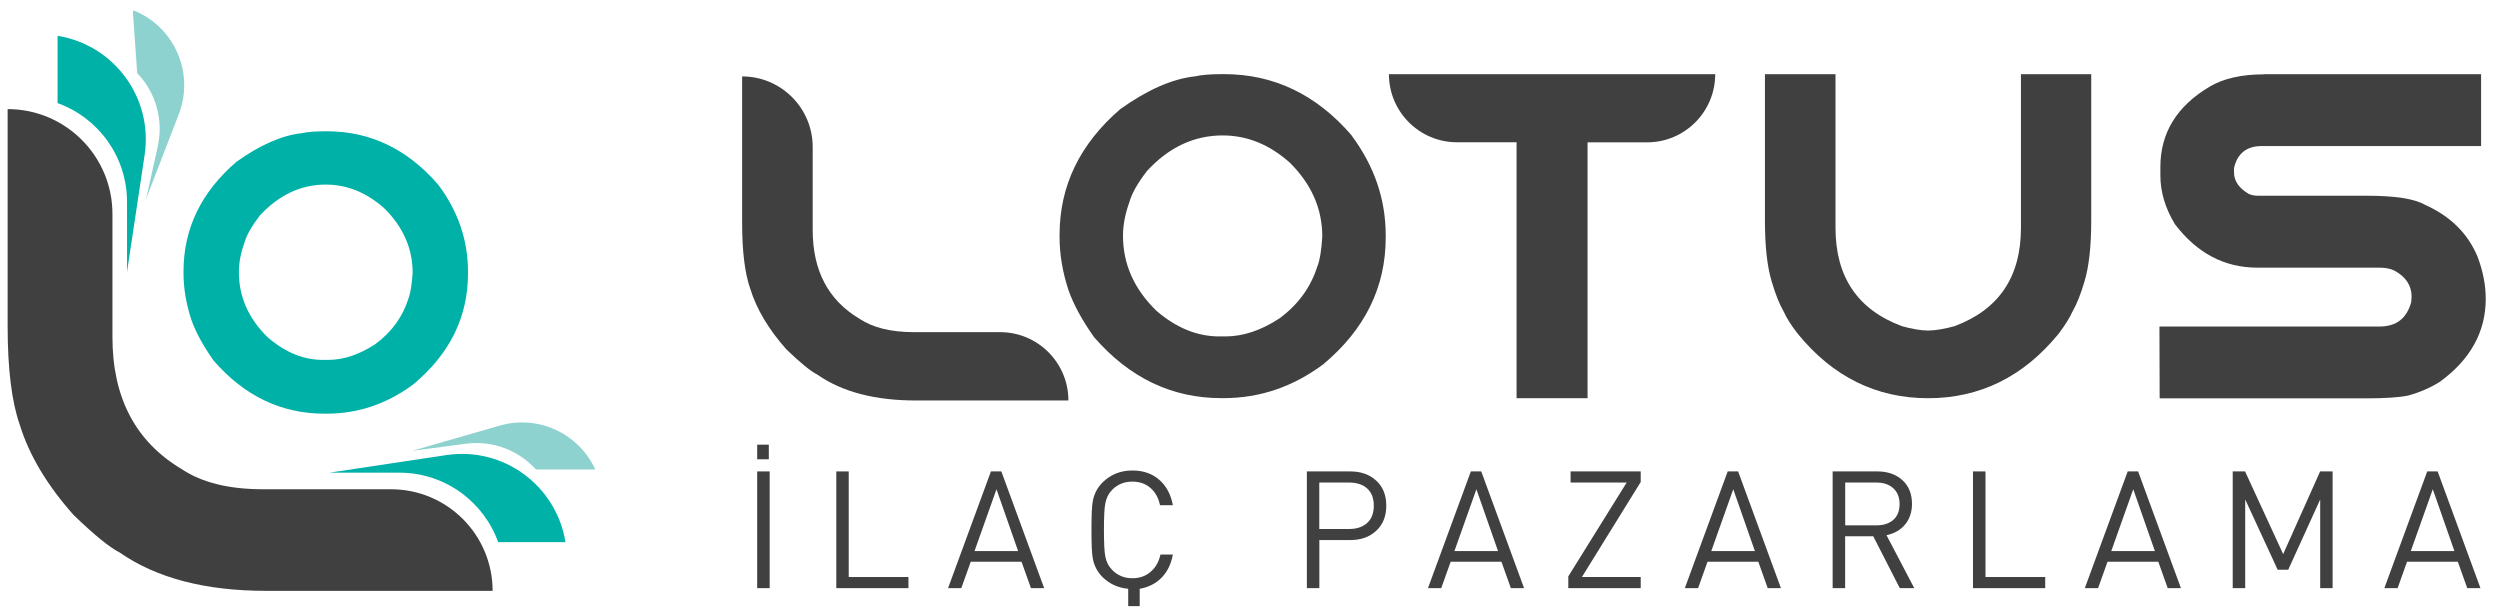
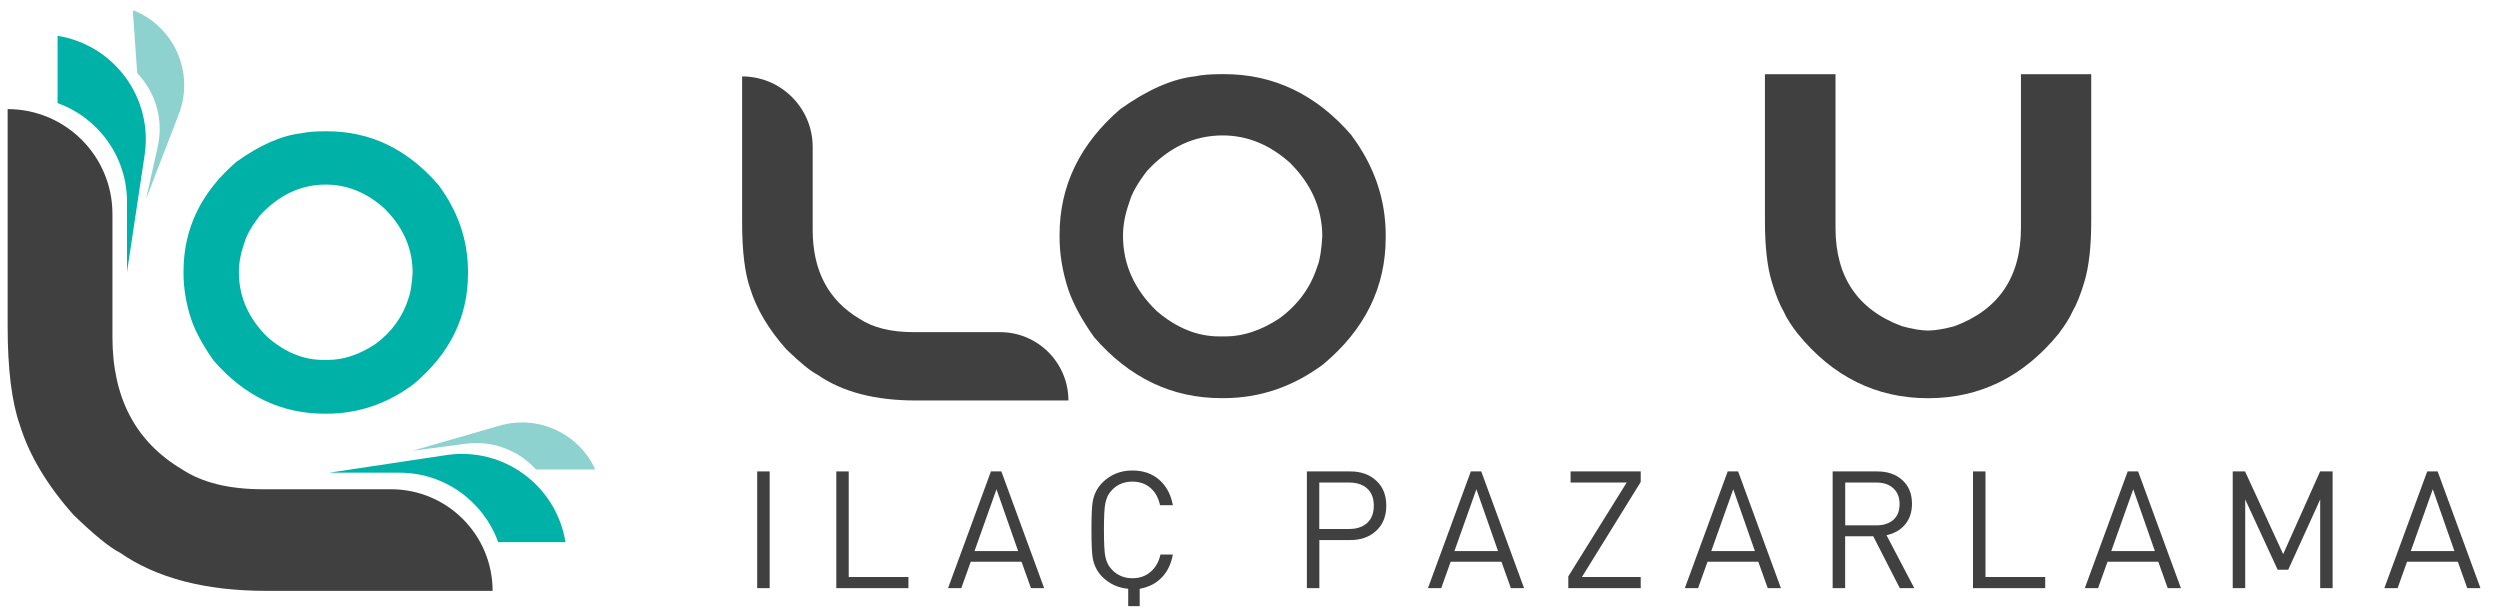
<svg xmlns="http://www.w3.org/2000/svg" id="uuid-1d8492d0-c079-4ef2-83db-2ff248ae93e8" data-name="Layer 2" viewBox="0 0 350.38 85.78">
  <defs>
    <style>
      .uuid-3e47c67e-2e33-44cc-ac65-5ff1d9615efb {
        fill: #00b1a8;
      }

      .uuid-a6e731fa-3709-44d8-973f-3d5327dbad6d {
        fill: #8dd2ce;
      }

      .uuid-e8771a8e-6b48-4e4b-923f-57da7d649608 {
        fill: #404041;
      }
    </style>
  </defs>
-   <path class="uuid-e8771a8e-6b48-4e4b-923f-57da7d649608" d="M106.12,62.32h1.63v2.05h-1.63v-2.05Zm1.75,20.11h-1.75v-16.36h1.75v16.36Z" />
+   <path class="uuid-e8771a8e-6b48-4e4b-923f-57da7d649608" d="M106.12,62.32h1.63v2.05v-2.05Zm1.75,20.11h-1.75v-16.36h1.75v16.36Z" />
  <polygon class="uuid-e8771a8e-6b48-4e4b-923f-57da7d649608" points="127.32 82.43 117.21 82.43 117.21 66.07 118.95 66.07 118.95 80.87 127.32 80.87 127.32 82.43" />
  <path class="uuid-e8771a8e-6b48-4e4b-923f-57da7d649608" d="M146.35,82.43h-1.86l-1.32-3.7h-7.12l-1.32,3.7h-1.86l6.01-16.36h1.46l6,16.36Zm-3.66-5.2l-3.03-8.66-3.08,8.66h6.12Z" />
  <path class="uuid-e8771a8e-6b48-4e4b-923f-57da7d649608" d="M164.38,77.7c-.23,1.3-.73,2.36-1.52,3.2-.82,.86-1.87,1.4-3.13,1.62v2.43h-1.61v-2.43c-1.42-.13-2.62-.68-3.61-1.65-.71-.72-1.16-1.58-1.35-2.58-.13-.65-.19-1.99-.19-4.04s.06-3.4,.19-4.04c.19-1,.64-1.86,1.35-2.58,1.14-1.13,2.54-1.69,4.19-1.69,1.52,0,2.77,.43,3.77,1.3,.99,.87,1.63,2.05,1.91,3.56h-1.8c-.22-1.01-.65-1.81-1.31-2.39-.7-.61-1.55-.91-2.56-.91-1.14,0-2.08,.38-2.83,1.14-.51,.52-.83,1.16-.97,1.92-.13,.65-.19,1.88-.19,3.71s.06,3.06,.19,3.71c.14,.76,.46,1.39,.97,1.9,.75,.77,1.69,1.16,2.83,1.16,1.01,0,1.87-.3,2.56-.91,.7-.6,1.15-1.41,1.37-2.41h1.75Z" />
  <path class="uuid-e8771a8e-6b48-4e4b-923f-57da7d649608" d="M194.29,70.87c0,1.48-.47,2.65-1.41,3.52-.94,.87-2.15,1.3-3.63,1.3h-4.34v6.74h-1.75v-16.36h6.09c1.48,0,2.69,.43,3.63,1.29,.94,.86,1.41,2.03,1.41,3.51m-1.75,0c0-1.05-.31-1.85-.93-2.41-.62-.56-1.47-.83-2.54-.83h-4.17v6.51h4.17c1.06,0,1.91-.28,2.53-.84,.63-.56,.94-1.37,.94-2.42" />
  <path class="uuid-e8771a8e-6b48-4e4b-923f-57da7d649608" d="M213.61,82.43h-1.86l-1.32-3.7h-7.12l-1.32,3.7h-1.86l6.01-16.36h1.46l6,16.36Zm-3.66-5.2l-3.03-8.66-3.08,8.66h6.12Z" />
  <polygon class="uuid-e8771a8e-6b48-4e4b-923f-57da7d649608" points="229.95 82.43 219.8 82.43 219.8 80.78 227.98 67.63 220.12 67.63 220.12 66.07 229.95 66.07 229.95 67.55 221.71 80.87 229.95 80.87 229.95 82.43" />
  <path class="uuid-e8771a8e-6b48-4e4b-923f-57da7d649608" d="M249.61,82.43h-1.86l-1.32-3.7h-7.12l-1.32,3.7h-1.86l6.01-16.36h1.46l6,16.36Zm-3.66-5.2l-3.03-8.66-3.08,8.66h6.12Z" />
  <path class="uuid-e8771a8e-6b48-4e4b-923f-57da7d649608" d="M268.3,82.43h-2.04l-3.72-7.27h-3.94v7.27h-1.75v-16.36h6.26c1.43,0,2.6,.4,3.5,1.21,.9,.81,1.36,1.92,1.36,3.34,0,1.14-.32,2.09-.95,2.87-.63,.77-1.51,1.28-2.62,1.52l3.89,7.42Zm-2.07-11.78c0-.97-.31-1.73-.93-2.26-.57-.51-1.35-.76-2.33-.76h-4.36v6h4.36c.99,0,1.78-.25,2.37-.76,.59-.51,.89-1.25,.89-2.22" />
  <polygon class="uuid-e8771a8e-6b48-4e4b-923f-57da7d649608" points="286.64 82.43 276.52 82.43 276.52 66.07 278.27 66.07 278.27 80.87 286.64 80.87 286.64 82.43" />
  <path class="uuid-e8771a8e-6b48-4e4b-923f-57da7d649608" d="M305.67,82.43h-1.86l-1.32-3.7h-7.12l-1.32,3.7h-1.86l6.01-16.36h1.46l6,16.36Zm-3.66-5.2l-3.03-8.66-3.08,8.66h6.12Z" />
  <polygon class="uuid-e8771a8e-6b48-4e4b-923f-57da7d649608" points="326.92 82.43 325.18 82.43 325.18 70 320.7 79.85 319.22 79.85 314.67 70 314.67 82.43 312.92 82.43 312.92 66.07 314.65 66.07 319.99 77.66 325.17 66.07 326.92 66.07 326.92 82.43" />
  <path class="uuid-e8771a8e-6b48-4e4b-923f-57da7d649608" d="M347.65,82.43h-1.86l-1.32-3.7h-7.12l-1.32,3.7h-1.86l6.01-16.36h1.46l6,16.36Zm-3.66-5.2l-3.03-8.66-3.08,8.66h6.12Z" />
  <path class="uuid-e8771a8e-6b48-4e4b-923f-57da7d649608" d="M104.01,10.71h0c5.46,0,9.89,4.43,9.89,9.89v11.62c0,5.7,2.18,9.85,6.55,12.45,1.89,1.26,4.44,1.88,7.63,1.88h12.08c5.29,0,9.58,4.29,9.58,9.58h-21.35c-5.75,0-10.35-1.2-13.81-3.61-.97-.49-2.42-1.68-4.36-3.55-2.49-2.8-4.18-5.63-5.07-8.5-.76-2.16-1.14-5.25-1.14-9.27V10.71Z" />
  <path class="uuid-e8771a8e-6b48-4e4b-923f-57da7d649608" d="M189.44,18.98c-4.94-5.73-10.9-8.59-17.89-8.59h-.31c-1.57,0-2.82,.1-3.77,.31-3.17,.35-6.66,1.88-10.47,4.6-5.66,4.88-8.5,10.75-8.5,17.61v.31c0,2.41,.41,4.88,1.24,7.41,.7,2.02,1.9,4.23,3.61,6.64,4.94,5.68,10.88,8.53,17.82,8.53h.31c5.07,0,9.72-1.58,13.96-4.73,5.85-4.88,8.77-10.81,8.77-17.79v-.31c0-5.05-1.6-9.71-4.79-13.99m-4.76,18.26c-.93,2.99-2.71,5.45-5.34,7.38-2.57,1.69-5.1,2.53-7.57,2.53h-.86c-3.09,0-6.02-1.19-8.8-3.58-3.13-3.03-4.7-6.54-4.7-10.53,0-1.5,.3-3.08,.9-4.73,.33-1.19,1.15-2.65,2.47-4.36,3.07-3.32,6.6-4.97,10.6-4.97,3.42,0,6.55,1.27,9.39,3.8,3.05,3.01,4.57,6.47,4.57,10.38-.12,1.92-.34,3.27-.65,4.08" />
-   <path class="uuid-e8771a8e-6b48-4e4b-923f-57da7d649608" d="M194.67,10.4h45.72c0,5.27-4.27,9.55-9.55,9.55h-8.34V55.81h-9.95V19.94h-8.34c-5.27,0-9.55-4.27-9.55-9.55" />
  <path class="uuid-e8771a8e-6b48-4e4b-923f-57da7d649608" d="M270.23,55.81c-7.27,0-13.36-3.01-18.26-9.02-.93-1.19-1.59-2.23-1.98-3.12-.6-1.03-1.15-2.42-1.67-4.17-.64-2.1-.96-4.94-.96-8.53V10.4h9.89V31.93c0,6.88,3.1,11.47,9.3,13.78,1.38,.39,2.6,.6,3.68,.62,1.07-.02,2.31-.23,3.71-.62,6.2-2.31,9.3-6.9,9.3-13.78V10.4h9.85V30.97c0,3.58-.32,6.43-.96,8.53-.52,1.75-1.07,3.14-1.67,4.17-.39,.87-1.04,1.91-1.95,3.12-4.92,6.01-11.02,9.02-18.29,9.02" />
-   <path class="uuid-e8771a8e-6b48-4e4b-923f-57da7d649608" d="M317.27,10.4h30.46v10.07h-30.74c-2.12,0-3.42,1.03-3.89,3.09v.59c0,1.22,.69,2.22,2.07,3.03,.39,.17,.81,.25,1.27,.25h15.23c4,0,6.72,.42,8.19,1.27,3.56,1.59,6.02,4.02,7.38,7.29,.76,2.02,1.14,3.98,1.14,5.9,0,4.61-2.14,8.49-6.43,11.62-1.3,.82-2.77,1.46-4.42,1.92-1.24,.27-3.26,.4-6.09,.4h-28.76l-.03-10.07h30.86c2.33,0,3.8-1.13,4.42-3.4l.06-.77c0-1.56-.79-2.78-2.38-3.65-.56-.29-1.28-.43-2.16-.43h-17.08c-4.61,0-8.46-2.03-11.55-6.09-1.36-2.24-2.04-4.52-2.04-6.83v-1.2c0-4.76,2.3-8.51,6.89-11.24,1.94-1.15,4.47-1.73,7.6-1.73" />
  <path class="uuid-e8771a8e-6b48-4e4b-923f-57da7d649608" d="M1.06,15.29h0c8.12,0,14.7,6.58,14.7,14.7v17.27c0,8.48,3.24,14.65,9.74,18.51,2.82,1.87,6.6,2.8,11.34,2.8h17.96c7.86,0,14.24,6.37,14.24,14.24h-31.73c-8.54,0-15.38-1.79-20.53-5.37-1.44-.73-3.6-2.49-6.48-5.28-3.7-4.16-6.22-8.37-7.53-12.63-1.13-3.21-1.7-7.81-1.7-13.78V15.29Z" />
  <path class="uuid-3e47c67e-2e33-44cc-ac65-5ff1d9615efb" d="M61.42,25.89c-4.31-4.99-9.51-7.49-15.6-7.49h-.27c-1.36,0-2.46,.09-3.29,.27-2.77,.31-5.81,1.64-9.13,4.01-4.94,4.26-7.41,9.37-7.41,15.35v.27c0,2.1,.36,4.26,1.08,6.46,.61,1.76,1.66,3.69,3.15,5.79,4.31,4.96,9.49,7.43,15.54,7.43h.27c4.42,0,8.48-1.37,12.18-4.12,5.1-4.26,7.65-9.43,7.65-15.52v-.27c0-4.4-1.39-8.47-4.18-12.2m-4.15,15.92c-.81,2.6-2.36,4.75-4.66,6.44-2.25,1.47-4.44,2.21-6.6,2.21h-.75c-2.69,0-5.25-1.04-7.68-3.12-2.73-2.64-4.09-5.7-4.09-9.19,0-1.31,.26-2.68,.78-4.12,.29-1.04,1.01-2.31,2.15-3.8,2.68-2.89,5.76-4.34,9.24-4.34,2.98,0,5.71,1.1,8.19,3.31,2.66,2.62,3.99,5.64,3.99,9.05-.11,1.67-.3,2.86-.57,3.56" />
  <path class="uuid-3e47c67e-2e33-44cc-ac65-5ff1d9615efb" d="M8.07,5.02V14.45c5.67,2.04,9.73,7.46,9.73,13.83v9.85l2.47-16.42c1.2-7.98-4.26-15.41-12.2-16.69" />
  <path class="uuid-3e47c67e-2e33-44cc-ac65-5ff1d9615efb" d="M79.25,75.98h-9.43c-2.04-5.67-7.46-9.73-13.83-9.73h-9.85l16.42-2.47c7.98-1.2,15.41,4.26,16.69,12.2" />
  <path class="uuid-a6e731fa-3709-44d8-973f-3d5327dbad6d" d="M18.7,1.45l-.07,.29,.6,8.51c2.53,2.63,3.73,6.44,2.88,10.27l-1.64,7.38,4.59-11.9c2.23-5.78-.62-12.27-6.36-14.55" />
  <path class="uuid-a6e731fa-3709-44d8-973f-3d5327dbad6d" d="M75.12,65.8h8.31c-2.28-5-7.94-7.72-13.39-6.15l-12.25,3.53,7.5-.99c3.81-.5,7.43,.96,9.83,3.61" />
</svg>